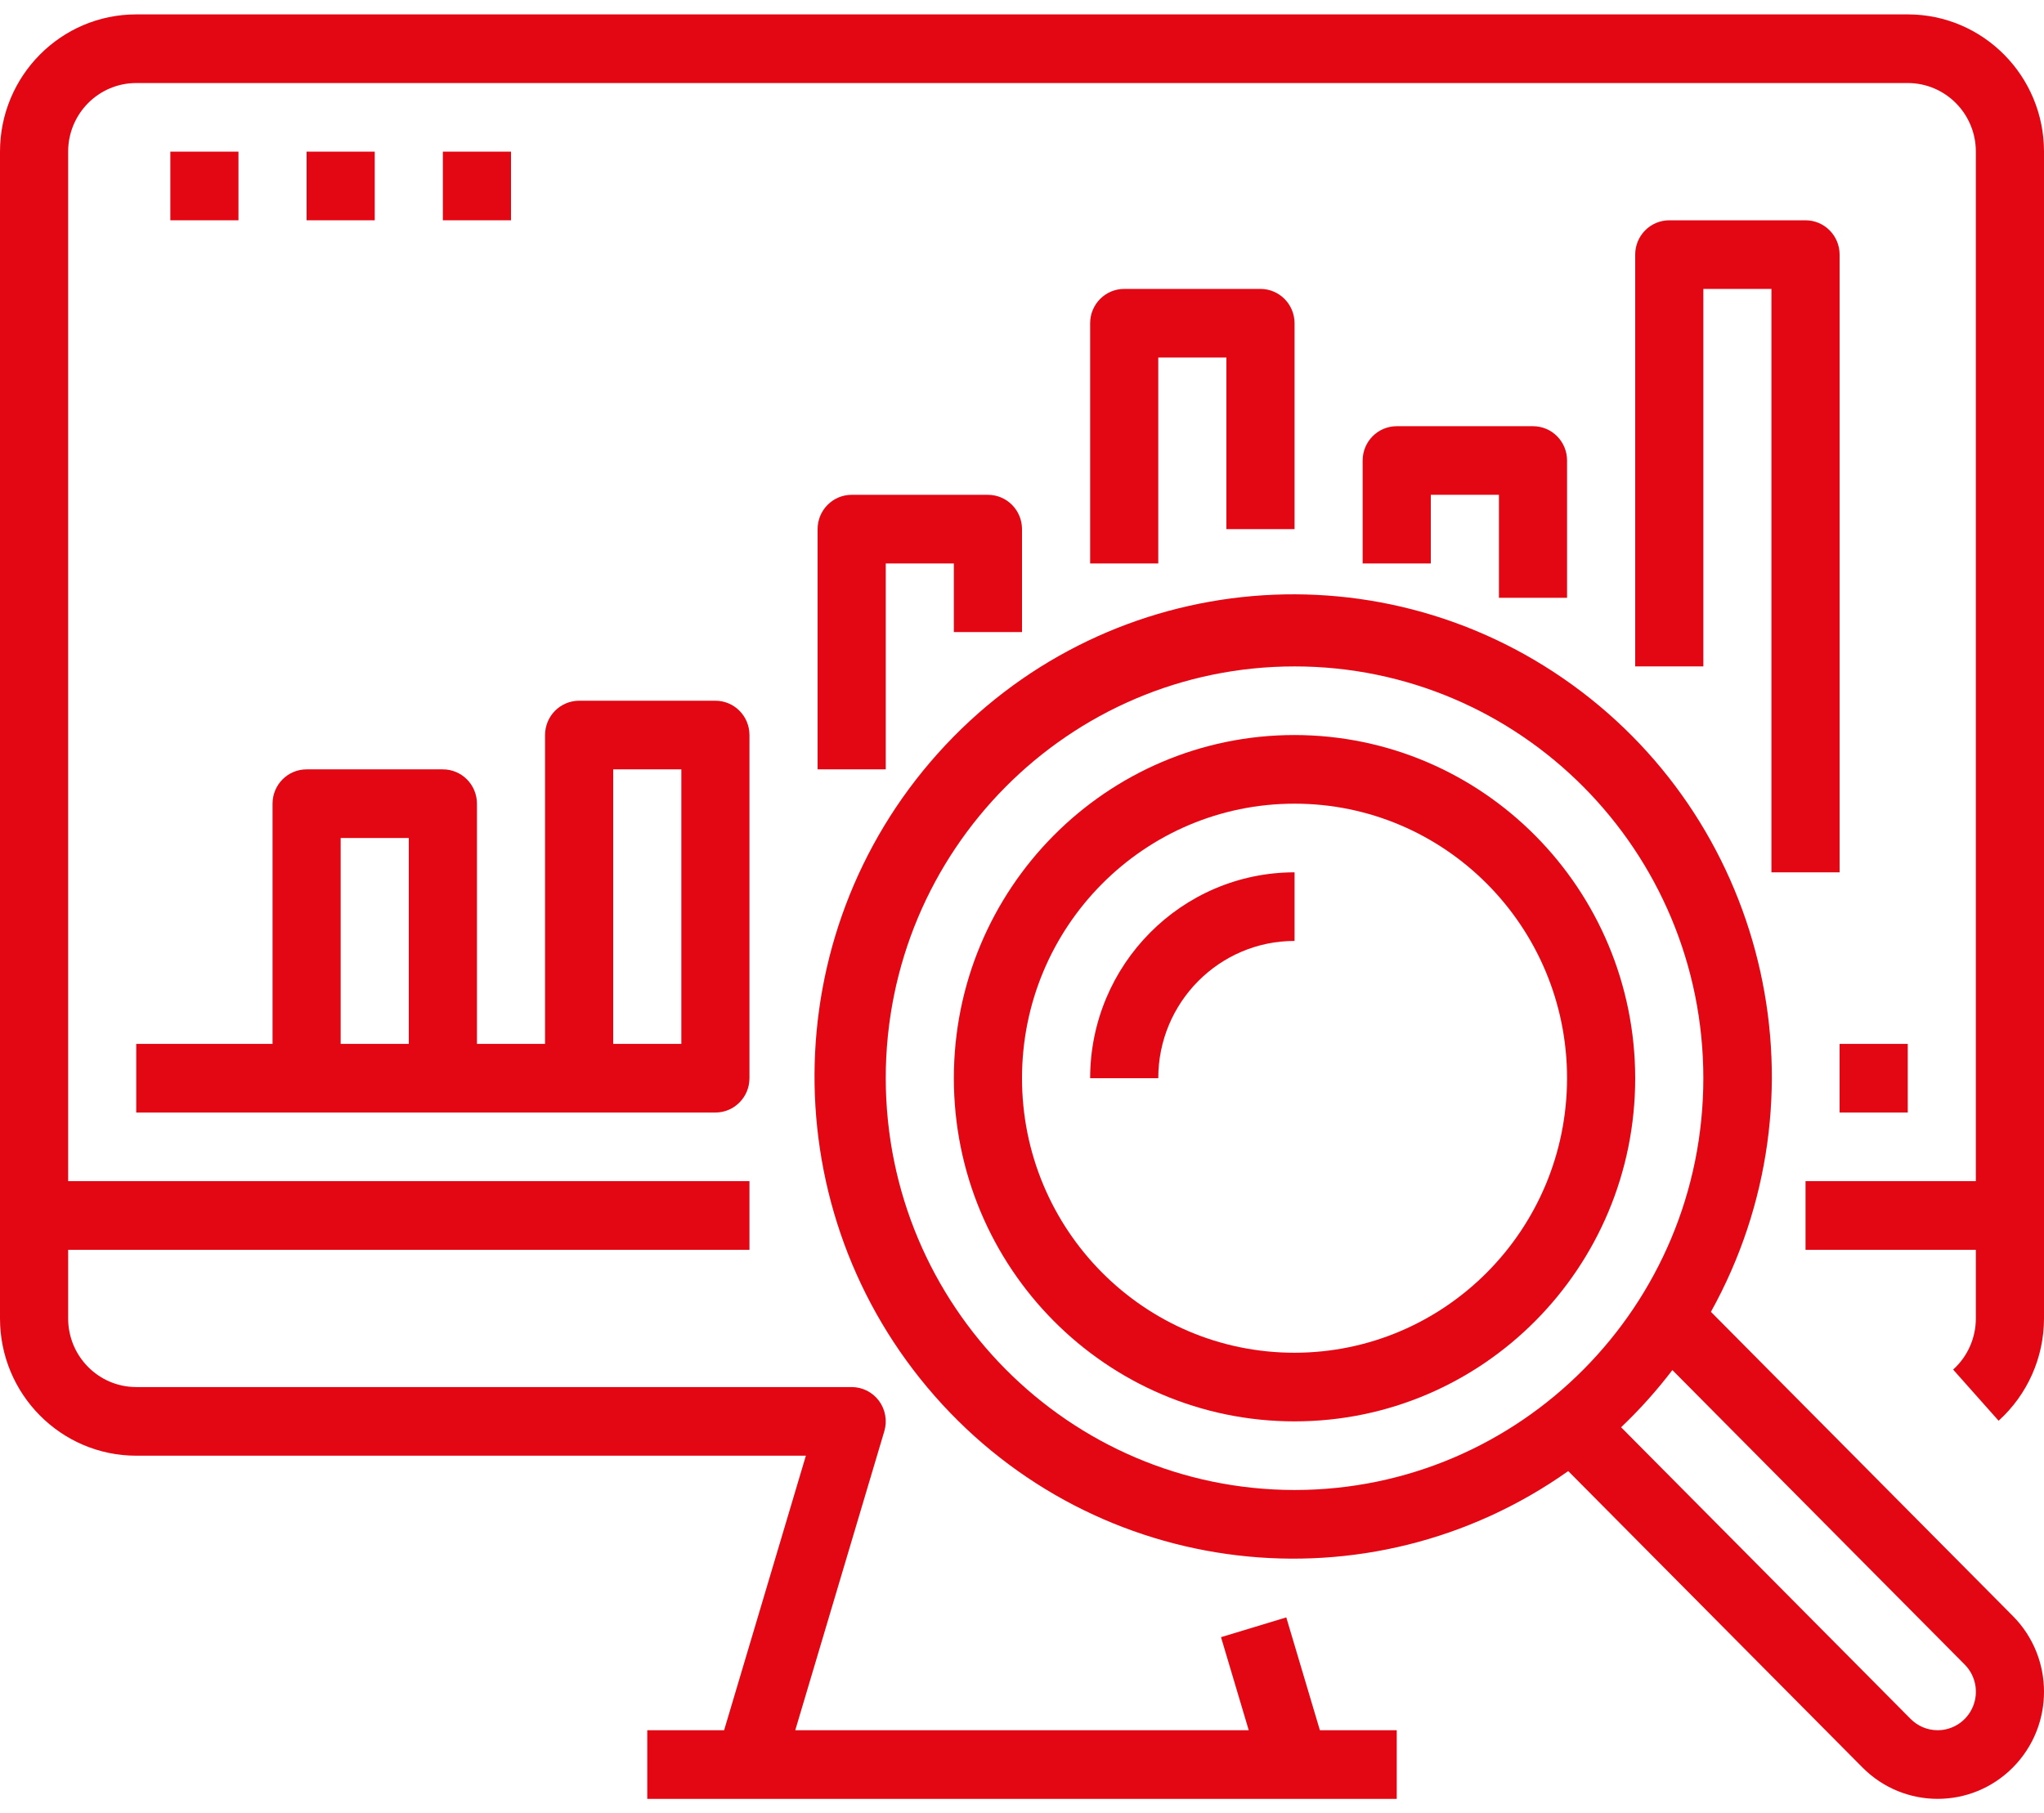
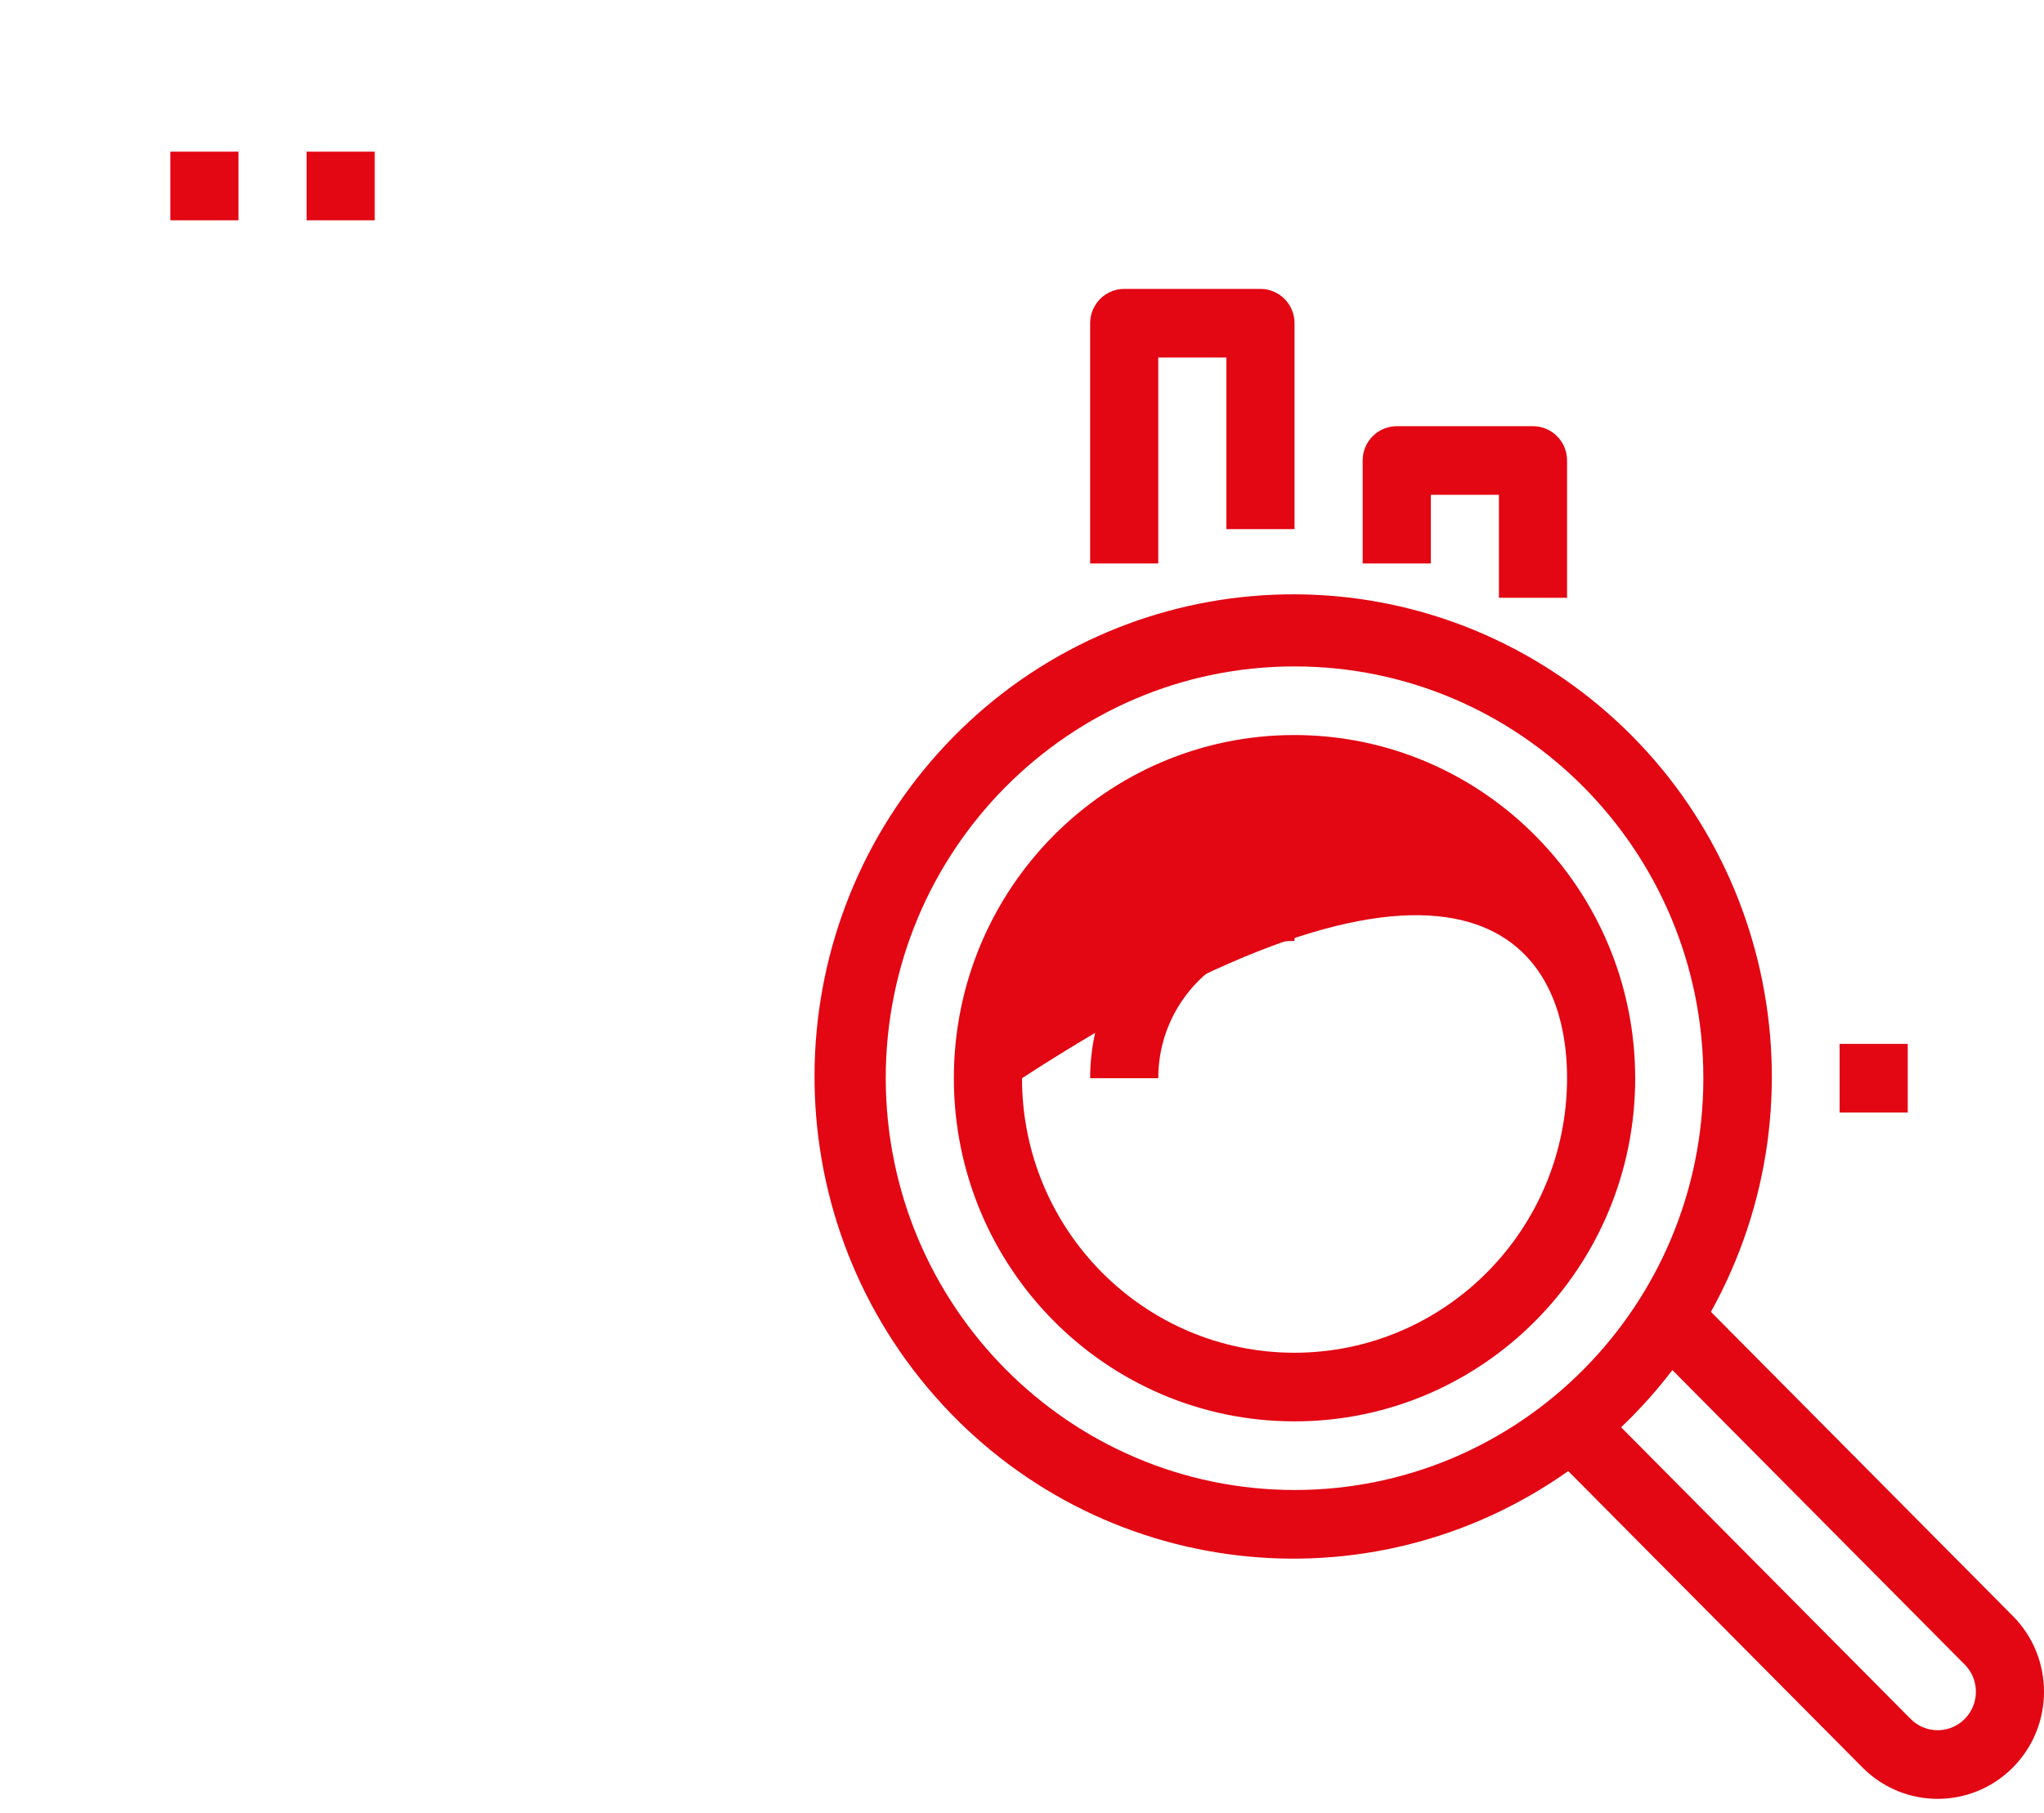
<svg xmlns="http://www.w3.org/2000/svg" width="71" height="63" viewBox="0 0 71 63" fill="none">
-   <path d="M66.267 0.5H4.733C2.119 0.5 0 2.635 0 5.269V45.807C0 48.441 2.119 50.577 4.733 50.577H27.993L25.153 60.115H22.483V62.5H48.517V60.115H45.847L44.68 56.195L42.413 56.882L43.376 60.115H27.624L30.717 49.727C30.824 49.366 30.756 48.975 30.533 48.672C30.309 48.37 29.957 48.192 29.583 48.192H4.733C3.426 48.192 2.367 47.124 2.367 45.807V43.423H26.033V41.038H2.367V5.269C2.367 3.952 3.426 2.885 4.733 2.885H66.267C67.574 2.885 68.633 3.952 68.633 5.269V41.038H62.717V43.423H68.633V45.807C68.633 46.486 68.346 47.133 67.844 47.585L69.423 49.362C70.426 48.456 70.999 47.164 71 45.807V5.269C71 2.635 68.881 0.5 66.267 0.5Z" fill="#E30613" />
  <path d="M63.9 36.269H66.267V38.654H63.9V36.269Z" fill="#E30613" />
-   <path d="M4.733 38.654H24.85C25.503 38.654 26.033 38.12 26.033 37.461V25.538C26.033 24.88 25.503 24.346 24.85 24.346H20.117C19.463 24.346 18.933 24.88 18.933 25.538V36.269H16.567V27.923C16.567 27.264 16.037 26.731 15.383 26.731H10.65C9.997 26.731 9.467 27.264 9.467 27.923V36.269H4.733V38.654ZM21.3 26.731H23.667V36.269H21.3V26.731ZM11.833 29.115H14.2V36.269H11.833V29.115Z" fill="#E30613" />
-   <path d="M35.5 21.961V18.384C35.5 17.726 34.97 17.192 34.317 17.192H29.583C28.93 17.192 28.4 17.726 28.4 18.384V26.731H30.767V19.577H33.133V21.961H35.5Z" fill="#E30613" />
  <path d="M44.967 18.384V11.231C44.967 10.572 44.437 10.038 43.783 10.038H39.05C38.397 10.038 37.867 10.572 37.867 11.231V19.577H40.233V12.423H42.6V18.384H44.967Z" fill="#E30613" />
  <path d="M54.433 20.769V16C54.433 15.341 53.904 14.808 53.25 14.808H48.517C47.863 14.808 47.333 15.341 47.333 16V19.577H49.7V17.192H52.067V20.769H54.433Z" fill="#E30613" />
-   <path d="M62.717 7.654H57.983C57.33 7.654 56.8 8.188 56.8 8.846V23.154H59.167V10.038H61.533V30.308H63.9V8.846C63.9 8.188 63.37 7.654 62.717 7.654Z" fill="#E30613" />
  <path d="M5.917 5.269H8.283V7.654H5.917V5.269Z" fill="#E30613" />
  <path d="M10.65 5.269H13.017V7.654H10.65V5.269Z" fill="#E30613" />
-   <path d="M15.383 5.269H17.75V7.654H15.383V5.269Z" fill="#E30613" />
  <path d="M59.43 45.579C63.56 38.137 61.484 28.757 54.607 23.788C47.73 18.819 38.246 19.848 32.577 26.177C26.907 32.507 26.86 42.117 32.468 48.503C38.075 54.888 47.548 56.011 54.474 51.111L64.695 61.41C66.138 62.863 68.476 62.863 69.918 61.41C71.361 59.957 71.361 57.6 69.918 56.147L59.43 45.579ZM30.767 37.461C30.767 29.559 37.124 23.154 44.967 23.154C52.809 23.154 59.167 29.559 59.167 37.461C59.167 45.363 52.809 51.769 44.967 51.769C37.128 51.76 30.775 45.36 30.767 37.461ZM67.307 60.115C66.955 60.115 66.617 59.975 66.368 59.724L56.31 49.589C56.955 48.976 57.551 48.311 58.091 47.602L68.243 57.831C68.624 58.212 68.739 58.788 68.534 59.288C68.329 59.789 67.844 60.115 67.307 60.115Z" fill="#E30613" />
-   <path d="M44.967 25.538C38.431 25.538 33.133 30.876 33.133 37.461C33.133 44.046 38.431 49.384 44.967 49.384C51.502 49.384 56.8 44.046 56.8 37.461C56.793 30.88 51.499 25.546 44.967 25.538ZM44.967 47C39.738 47 35.5 42.729 35.5 37.461C35.5 32.194 39.738 27.923 44.967 27.923C50.195 27.923 54.433 32.194 54.433 37.461C54.428 42.727 50.192 46.994 44.967 47Z" fill="#E30613" />
+   <path d="M44.967 25.538C38.431 25.538 33.133 30.876 33.133 37.461C33.133 44.046 38.431 49.384 44.967 49.384C51.502 49.384 56.8 44.046 56.8 37.461C56.793 30.88 51.499 25.546 44.967 25.538ZM44.967 47C39.738 47 35.5 42.729 35.5 37.461C50.195 27.923 54.433 32.194 54.433 37.461C54.428 42.727 50.192 46.994 44.967 47Z" fill="#E30613" />
  <path d="M37.867 37.461H40.233C40.233 34.828 42.353 32.692 44.967 32.692V30.308C41.047 30.312 37.871 33.512 37.867 37.461Z" fill="#E30613" />
</svg>